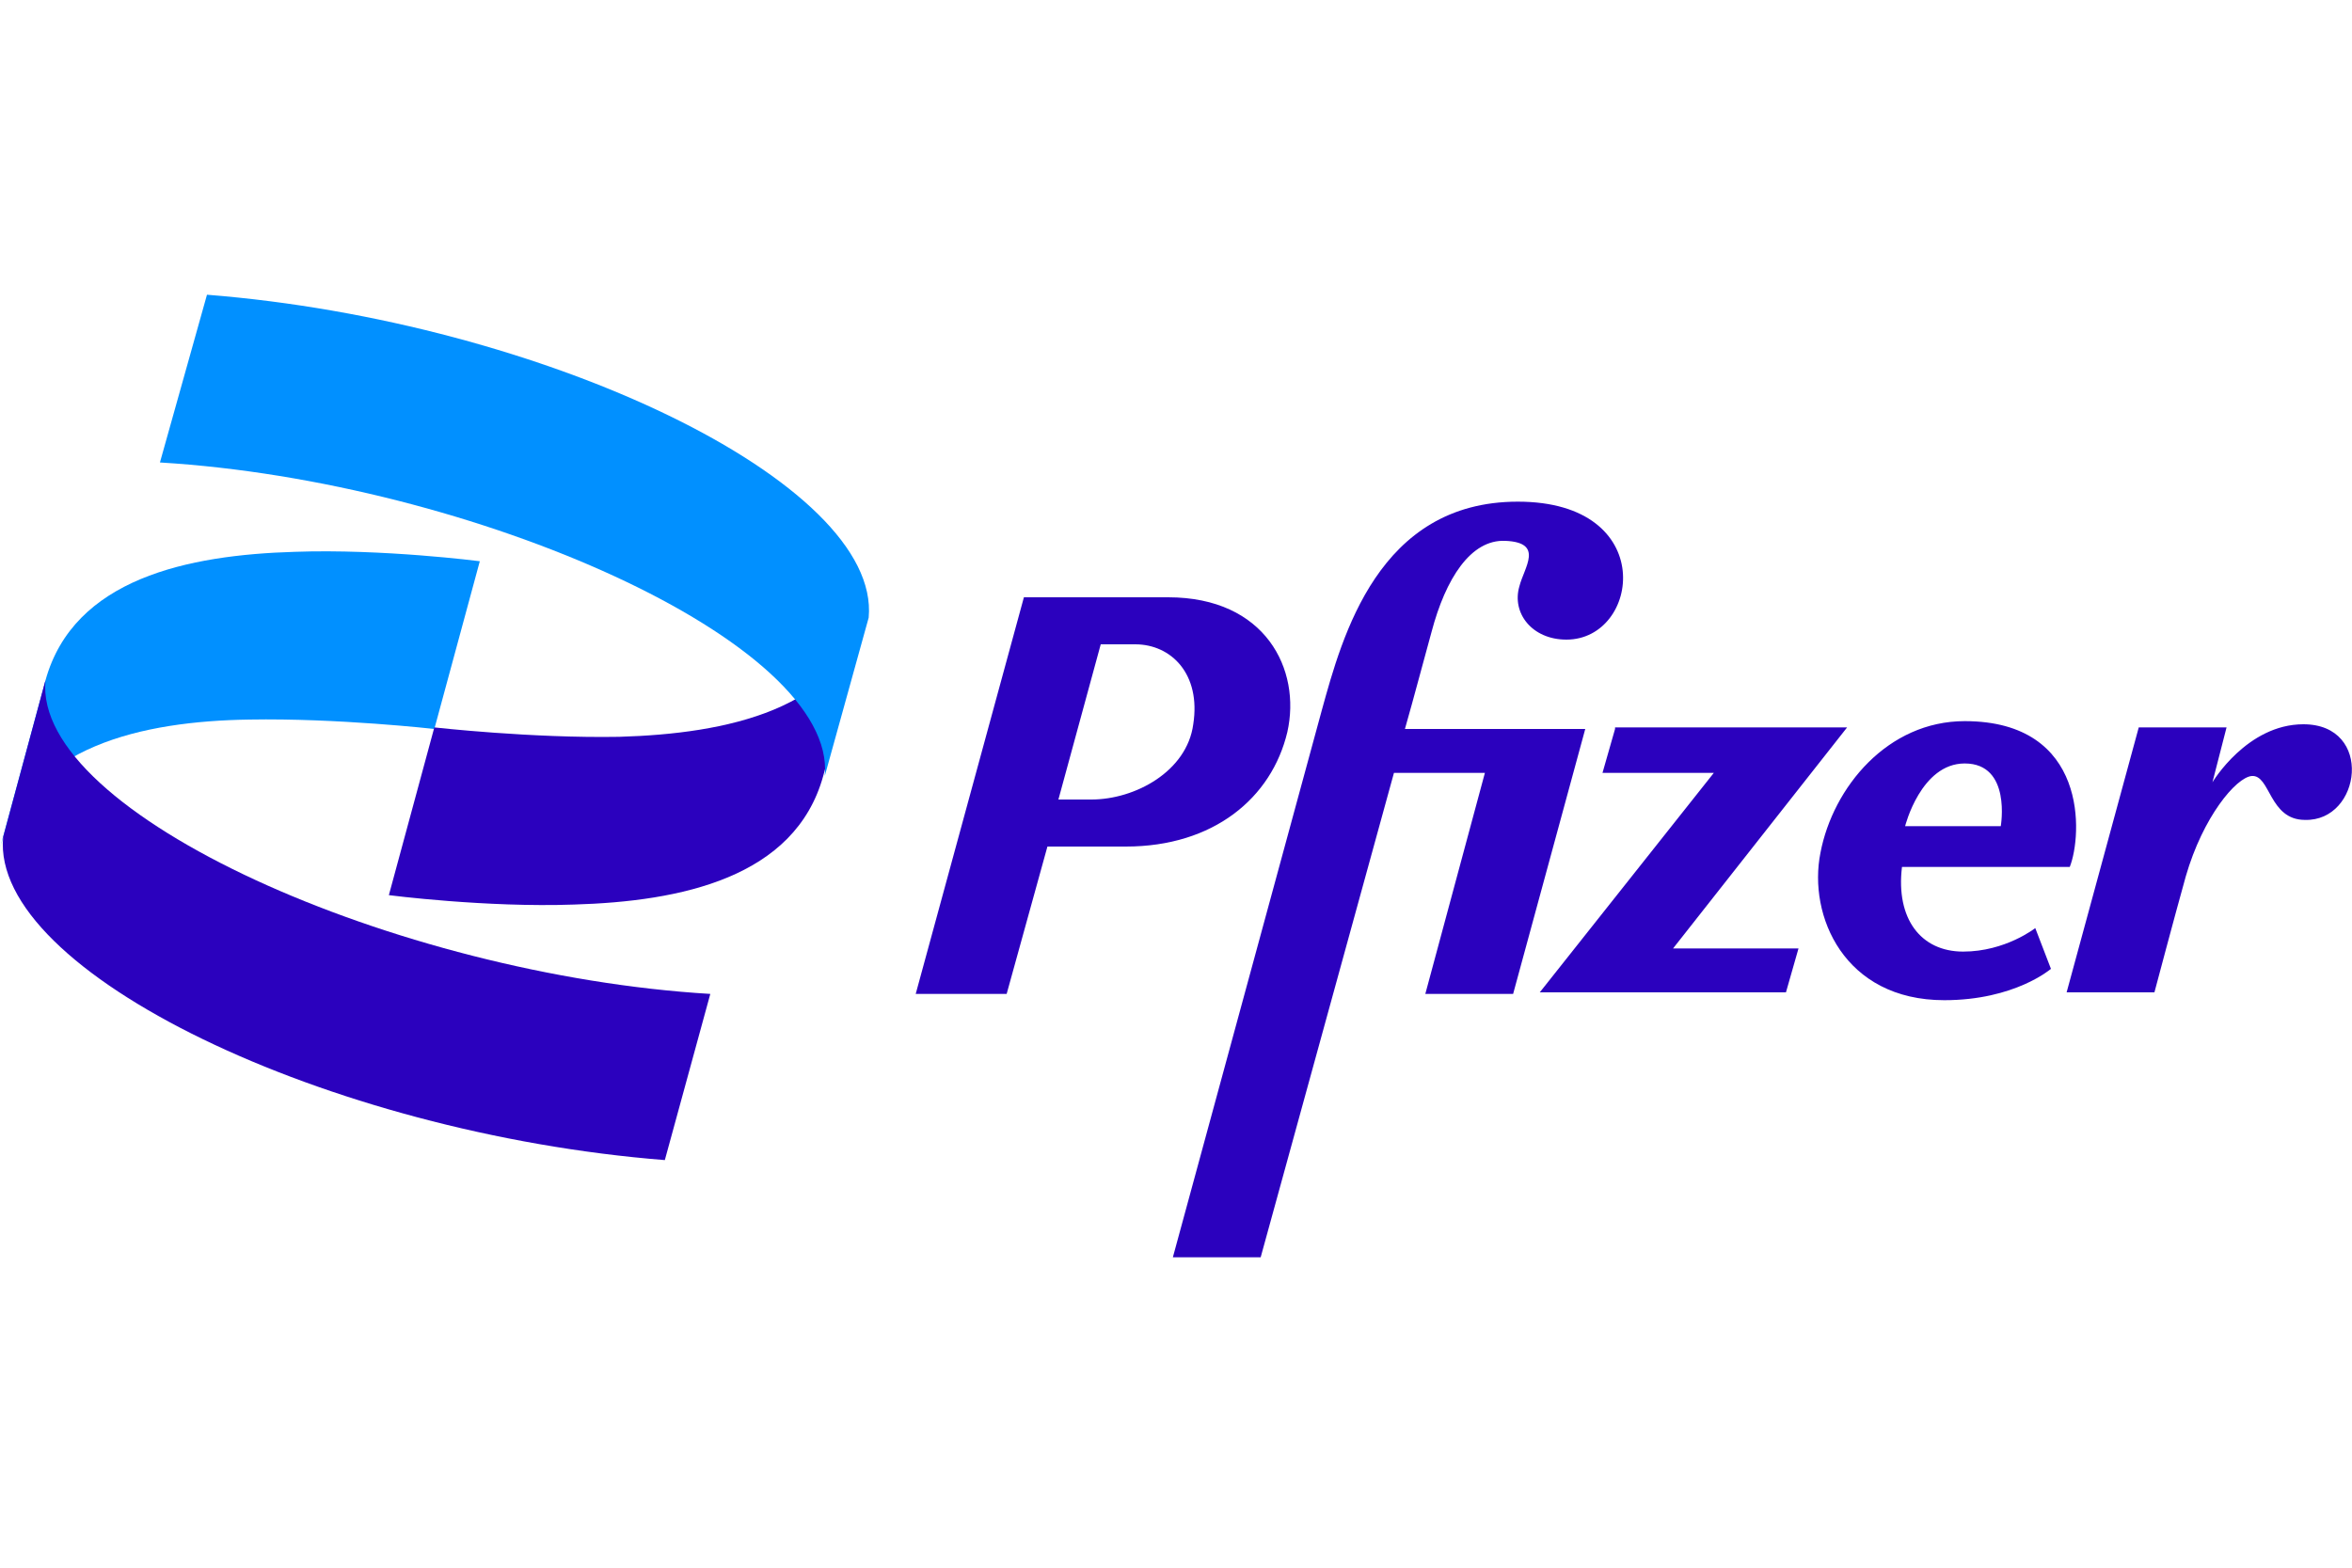
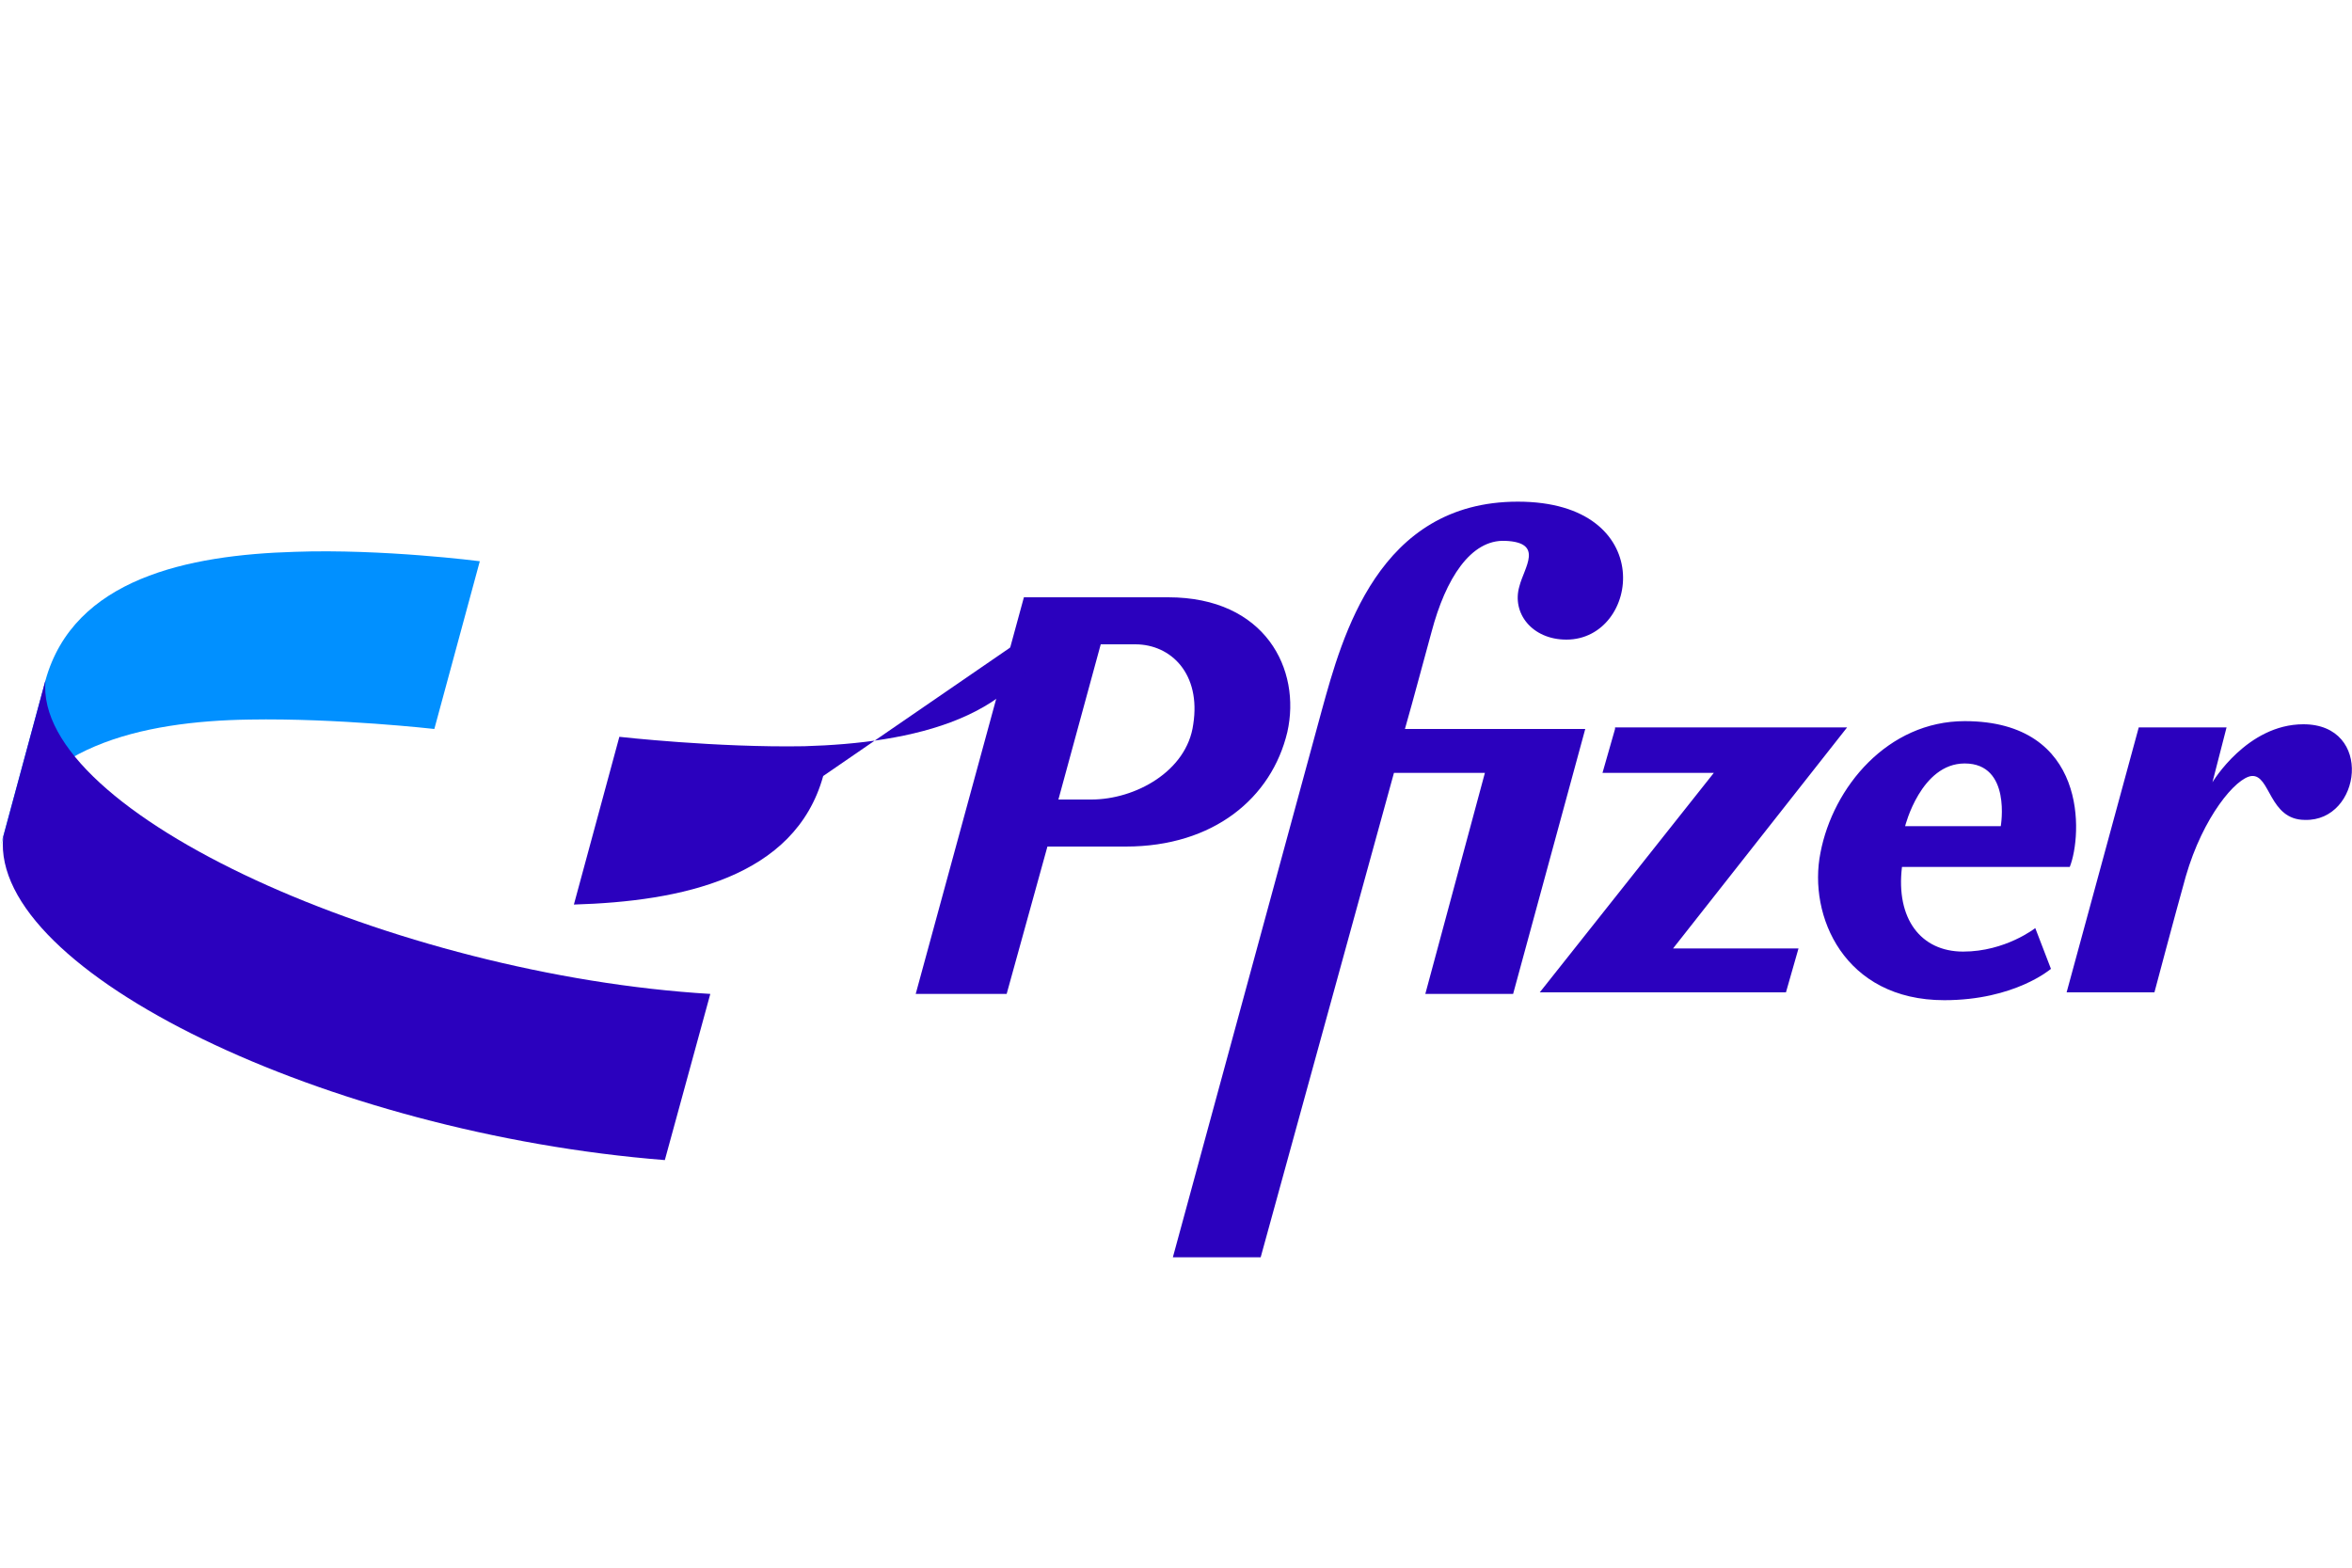
<svg xmlns="http://www.w3.org/2000/svg" version="1.1" id="Layer_1" x="0px" y="0px" viewBox="0 0 150 100" style="enable-background:new 0 0 150 100;" xml:space="preserve">
  <style type="text/css">
	.st0{fill:#0190FF;}
	.st1{fill:#2B01BE;}
</style>
  <path id="path4664" class="st0" d="M2.9,43.4c1.8-6.5,9.1-8,15.9-8.2c5.6-0.2,11.8,0.6,11.8,0.6l-2.9,10.7c0,0-6.2-0.7-11.8-0.6  C9.1,46,1.8,47.6,0,54.1L2.9,43.4z" />
  <path id="path4655" class="st1" d="M96.8,32c-8.9,0-11.2,8.6-12.5,13.3l-9.5,34.9h5.6l8.5-30.9h5.8l-3.8,14.1h5.6l4.6-16.9H89.6  c0.6-2.1,1.2-4.4,1.7-6.2c0.9-3.4,2.5-5.9,4.7-5.8c2.5,0.1,1.2,1.7,0.9,2.9c-0.5,1.7,0.8,3.4,3,3.4C104.6,40.8,105.8,32,96.8,32z   M65.3,38.1L65.3,38.1l-6.9,25.3h5.8l2.6-9.4h5c5.6,0,9.3-3.1,10.3-7.3c0.9-4-1.4-8.6-7.6-8.6C71.3,38.1,68.3,38.1,65.3,38.1  L65.3,38.1z M70.2,41.1h2.2c2.3,0,4.2,1.9,3.7,5.1c-0.4,3-3.7,4.8-6.5,4.8h-2.1L70.2,41.1z M125.3,46c-4.9,0-8.4,4.2-9.2,8.4  c-0.8,4,1.5,9.4,7.9,9.4c4.5,0,6.8-2,6.8-2l-1-2.6c0,0-1.9,1.5-4.6,1.5c-2.7,0-4.3-2.1-3.9-5.4H132C132.8,53.3,133.2,46,125.3,46z   M146.9,46.2c-3.6,0-5.8,3.7-5.8,3.7l0.9-3.5h-5.6l-4.6,16.9h5.6c0,0,1.3-4.9,2-7.4c1.1-3.8,3.2-6.3,4.2-6.4  c1.2-0.1,1.1,2.8,3.4,2.8C150.6,52.4,151.4,46.2,146.9,46.2L146.9,46.2z M103,46.5l-0.8,2.8h7.1L98.2,63.3h15.7l0.8-2.8h-8  l11.1-14.1H103z M125.3,48.7L125.3,48.7c3,0,2.3,4,2.3,4l-6.1,0C121.5,52.7,122.5,48.7,125.3,48.7L125.3,48.7z" />
  <path id="path4668" class="st1" d="M45.3,63.4c-20-1.2-43.2-11.5-42.4-20L0.2,53.4c-0.8,8.6,20.7,18.9,42.2,20.6L45.3,63.4z" />
-   <path id="path4672" class="st1" d="M52.5,49.5c-1.8,6.5-9.1,8-15.9,8.2c-5.6,0.2-11.8-0.6-11.8-0.6l2.9-10.7c0,0,6.2,0.7,11.8,0.6  c6.8-0.2,14.2-1.7,15.9-8.2L52.5,49.5z" />
-   <path id="path4674" class="st0" d="M10.2,29.5c20,1.2,43.2,11.5,42.4,20l2.8-10.1c0.8-8.6-20.7-18.9-42.2-20.6L10.2,29.5z" />
+   <path id="path4672" class="st1" d="M52.5,49.5c-1.8,6.5-9.1,8-15.9,8.2l2.9-10.7c0,0,6.2,0.7,11.8,0.6  c6.8-0.2,14.2-1.7,15.9-8.2L52.5,49.5z" />
</svg>